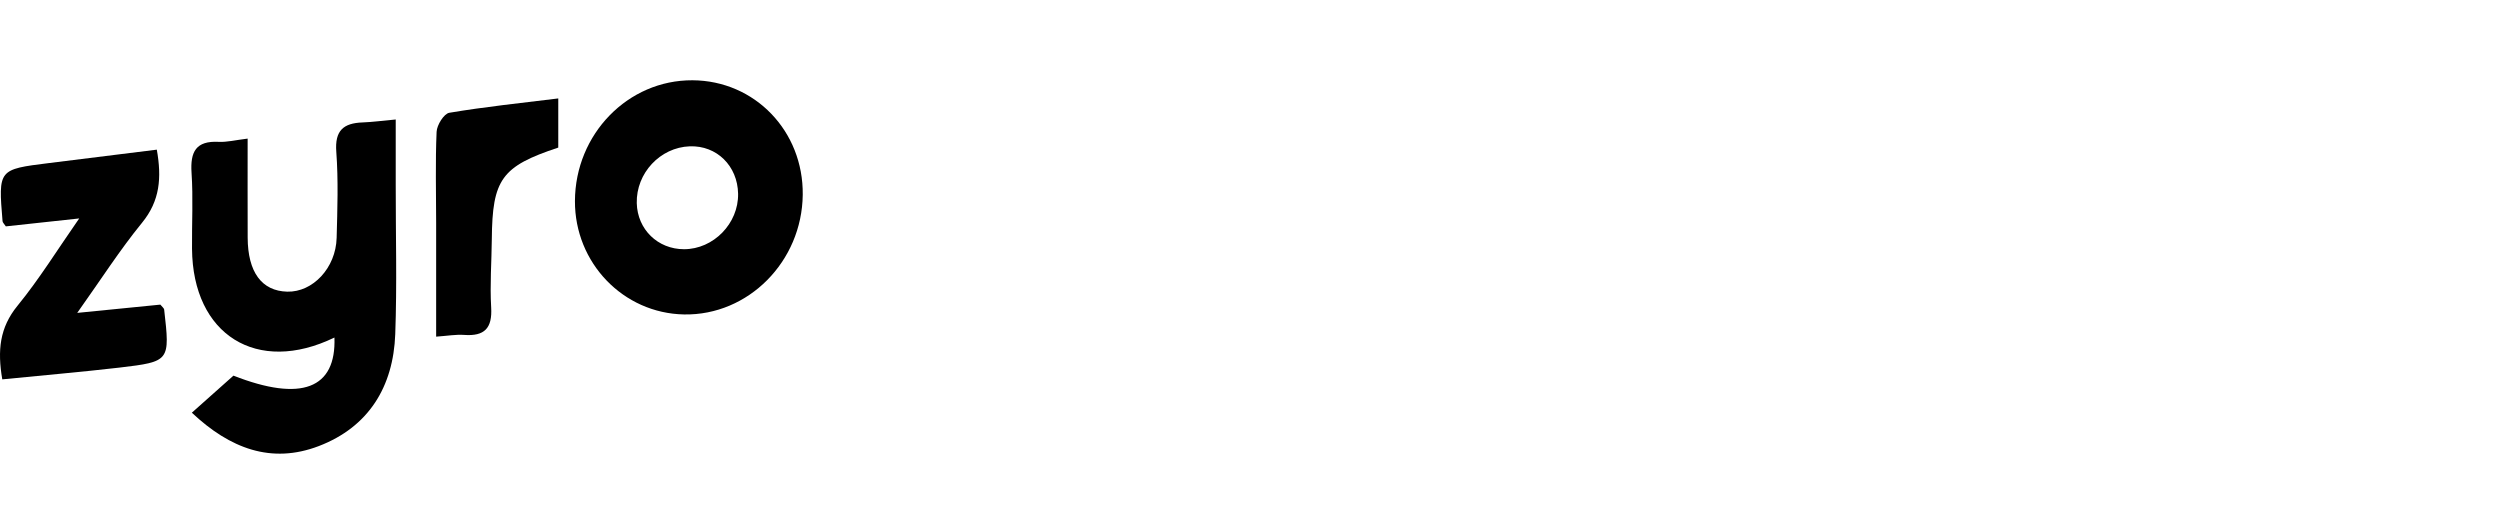
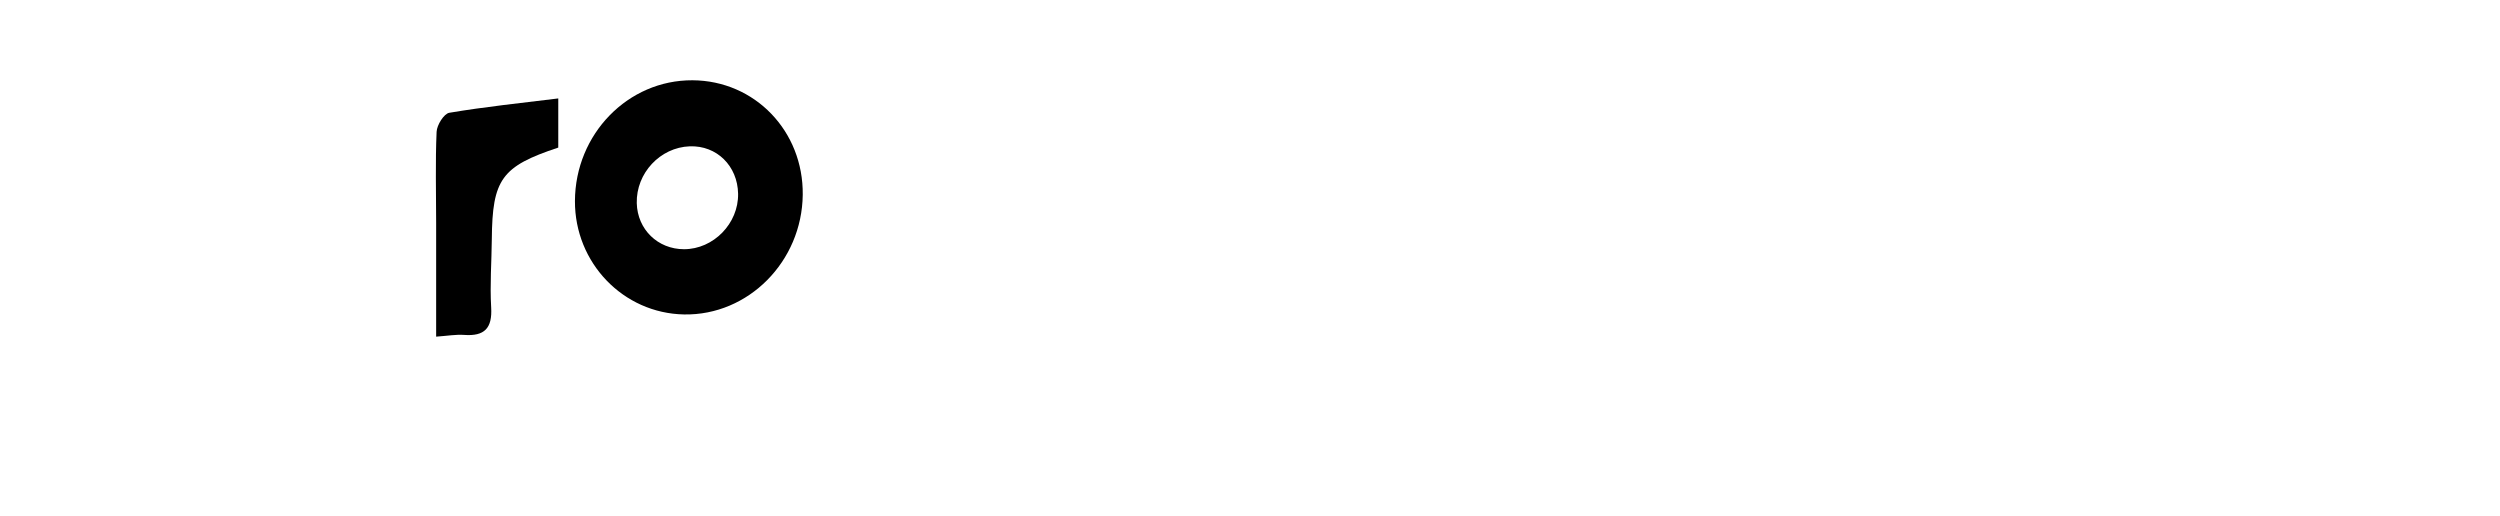
<svg xmlns="http://www.w3.org/2000/svg" width="218" height="45" viewBox="0 0 218 45" fill="none">
-   <path d="M34.507 10.419C34.507 12.465 34.507 14.286 34.507 16.108C34.503 20.45 34.624 24.796 34.466 29.131C34.3 33.713 32.155 37.231 27.798 38.898C23.658 40.48 20.052 39.115 16.729 35.987C18.017 34.839 19.202 33.786 20.357 32.756C26.271 35.074 29.329 33.9 29.163 29.433C22.422 32.708 16.802 29.209 16.744 21.69C16.725 19.483 16.85 17.267 16.703 15.07C16.582 13.234 17.082 12.266 19.069 12.369C19.783 12.406 20.512 12.218 21.594 12.086C21.594 15.041 21.586 17.878 21.597 20.719C21.608 23.733 22.823 25.378 25.049 25.433C27.279 25.488 29.285 23.365 29.355 20.741C29.421 18.242 29.509 15.725 29.325 13.238C29.185 11.376 29.951 10.735 31.625 10.676C32.486 10.643 33.347 10.525 34.507 10.419Z" fill="black" />
  <path d="M69.999 16.984C69.933 22.802 65.256 27.519 59.655 27.42C54.349 27.324 50.113 22.923 50.135 17.528C50.157 11.692 54.761 6.967 60.387 7C65.823 7.03 70.062 11.434 69.999 16.984ZM64.362 16.895C64.321 14.467 62.5 12.675 60.148 12.759C57.561 12.851 55.464 15.103 55.526 17.712C55.581 20.001 57.355 21.731 59.648 21.731C62.216 21.731 64.406 19.486 64.362 16.895Z" fill="black" />
-   <path d="M0.199 33.08C-0.232 30.57 -0.037 28.568 1.531 26.655C3.418 24.347 4.997 21.786 6.907 19.048C4.489 19.309 2.473 19.527 0.508 19.74C0.368 19.523 0.228 19.405 0.221 19.28C-0.151 14.772 -0.147 14.768 4.265 14.22C7.378 13.83 10.491 13.447 13.674 13.05C14.109 15.508 13.95 17.51 12.386 19.424C10.451 21.793 8.791 24.392 6.734 27.284C9.479 27.012 11.761 26.783 13.983 26.563C14.146 26.765 14.3 26.872 14.315 26.993C14.826 31.494 14.83 31.53 10.429 32.053C7.073 32.443 3.713 32.727 0.199 33.08Z" fill="black" />
  <path d="M48.681 8.583C48.681 10.032 48.681 11.464 48.681 12.87C43.736 14.507 42.93 15.63 42.886 20.855C42.867 22.839 42.713 24.826 42.83 26.802C42.941 28.627 42.245 29.334 40.472 29.205C39.758 29.153 39.029 29.286 38.032 29.356C38.032 25.992 38.032 22.706 38.032 19.424C38.032 16.781 37.955 14.132 38.072 11.493C38.098 10.901 38.713 9.911 39.18 9.834C42.282 9.311 45.421 8.987 48.681 8.583Z" fill="black" />
</svg>